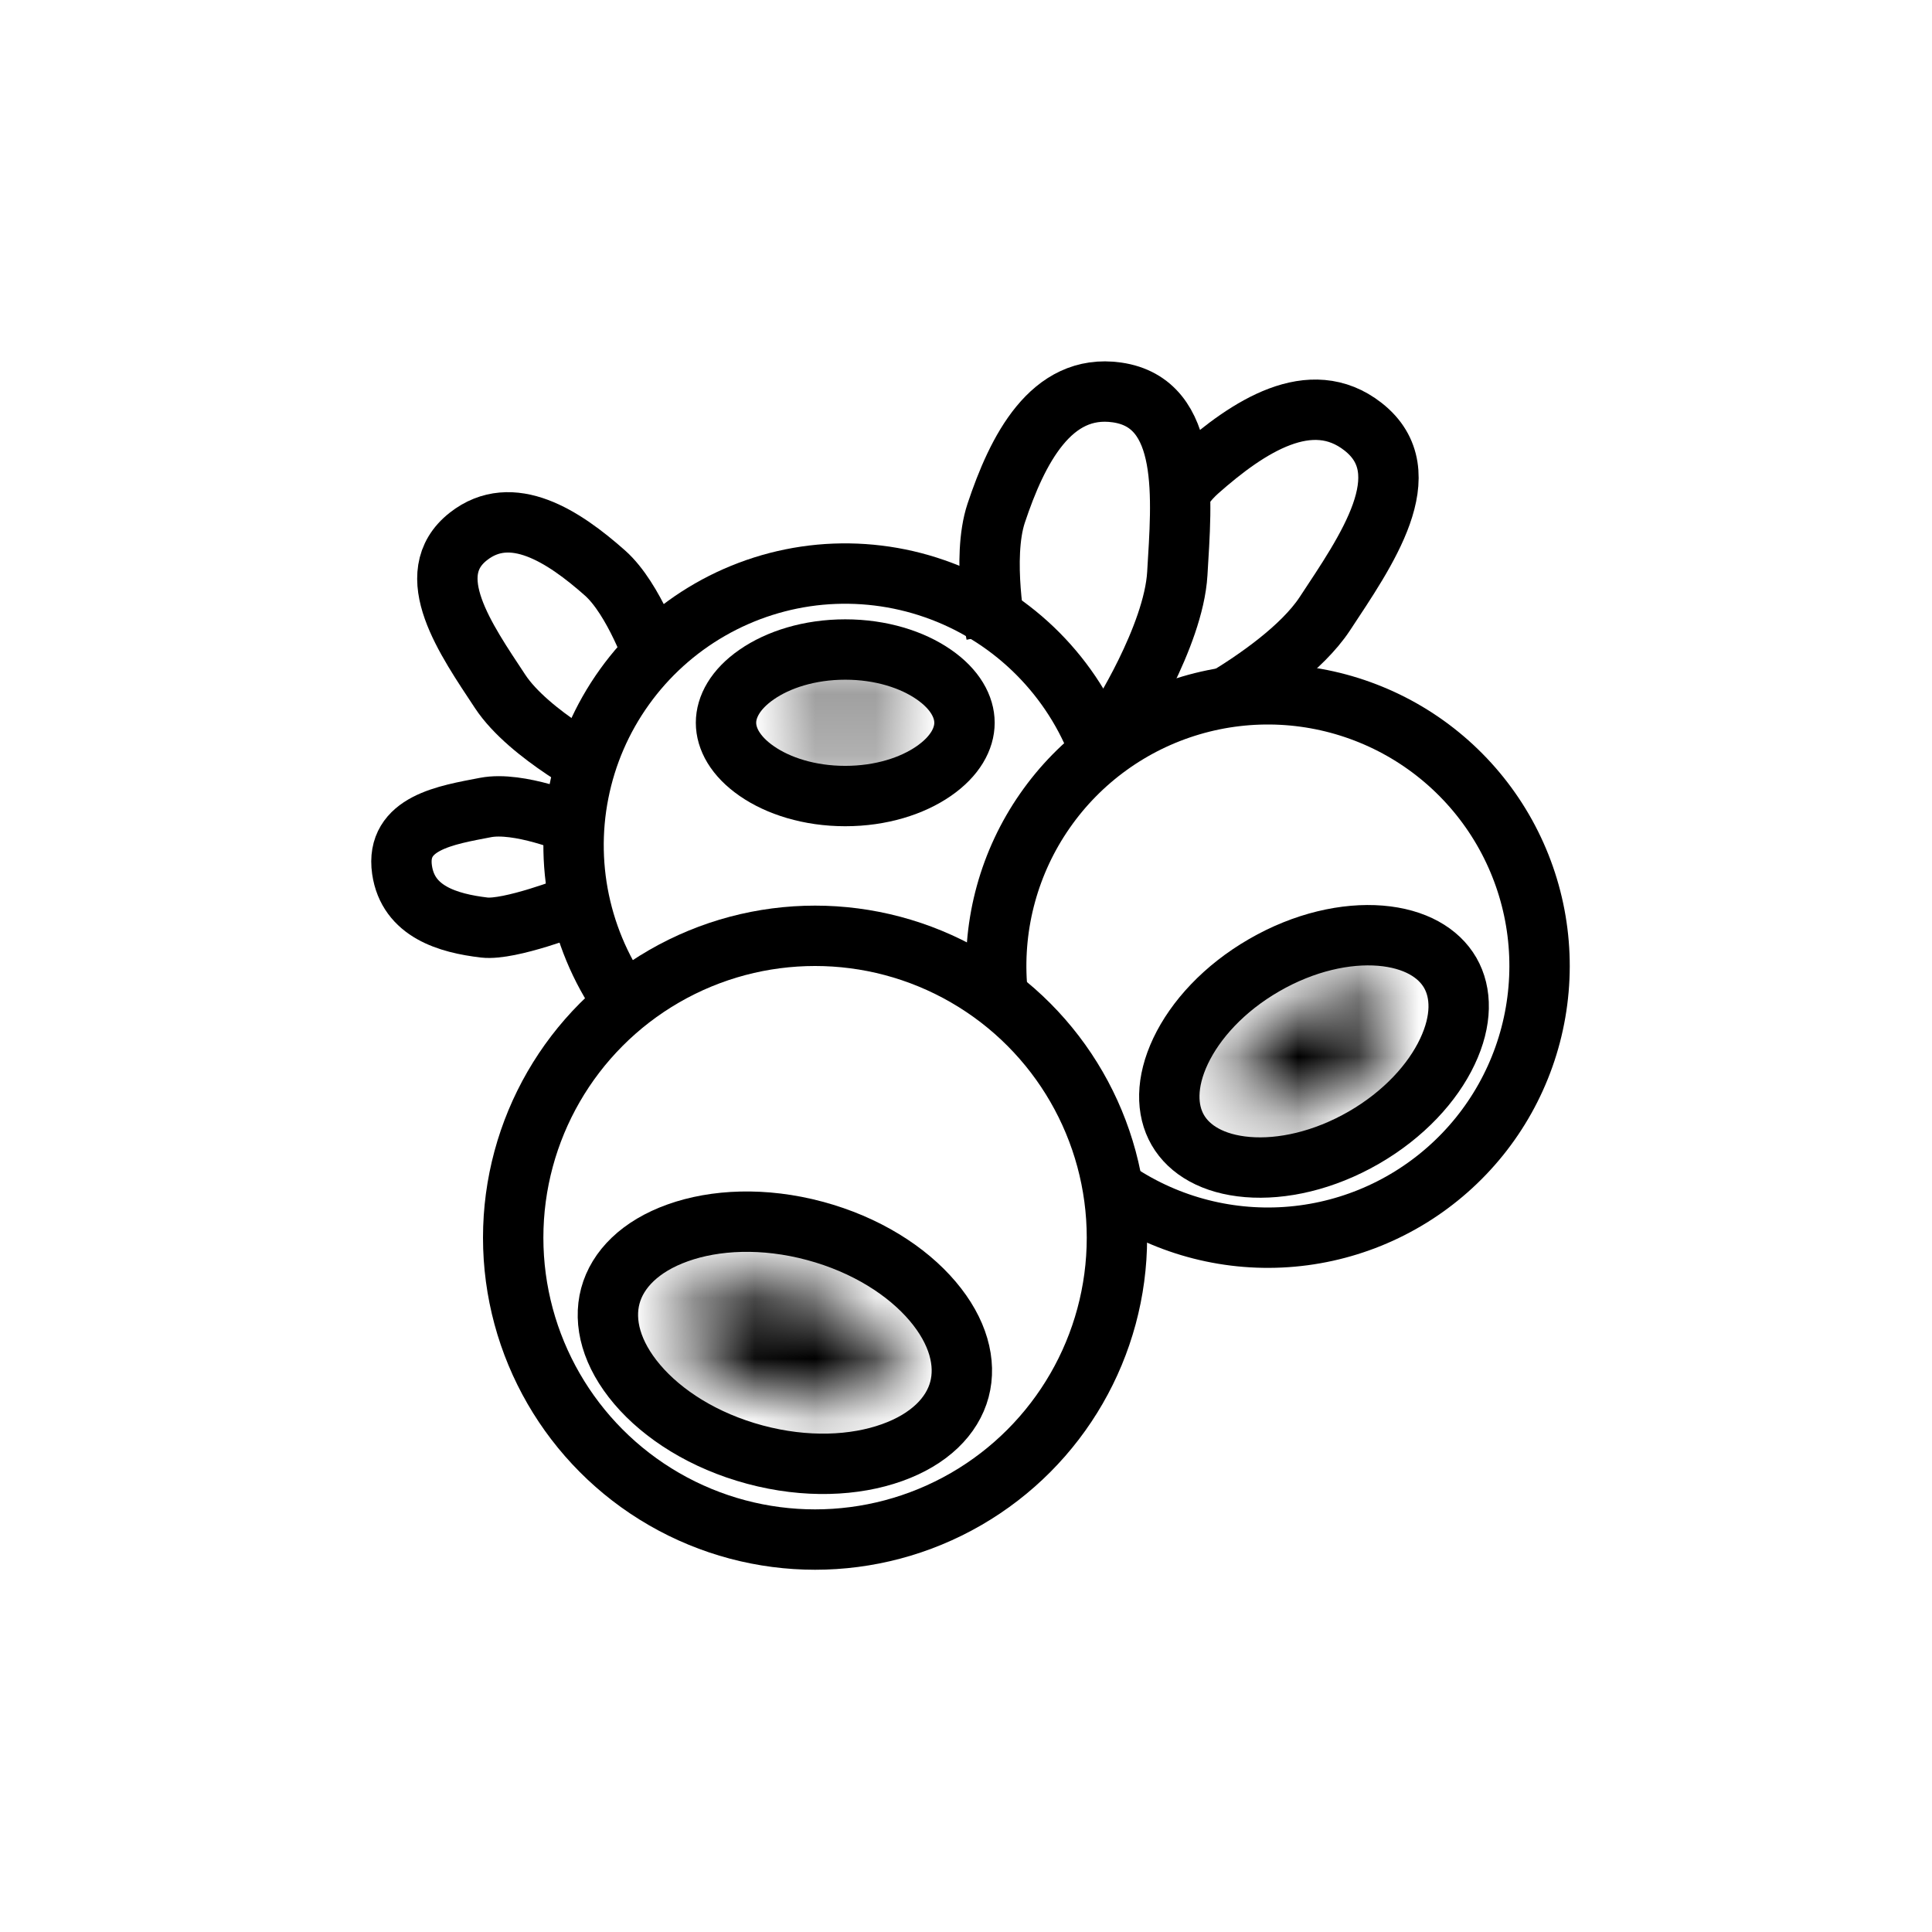
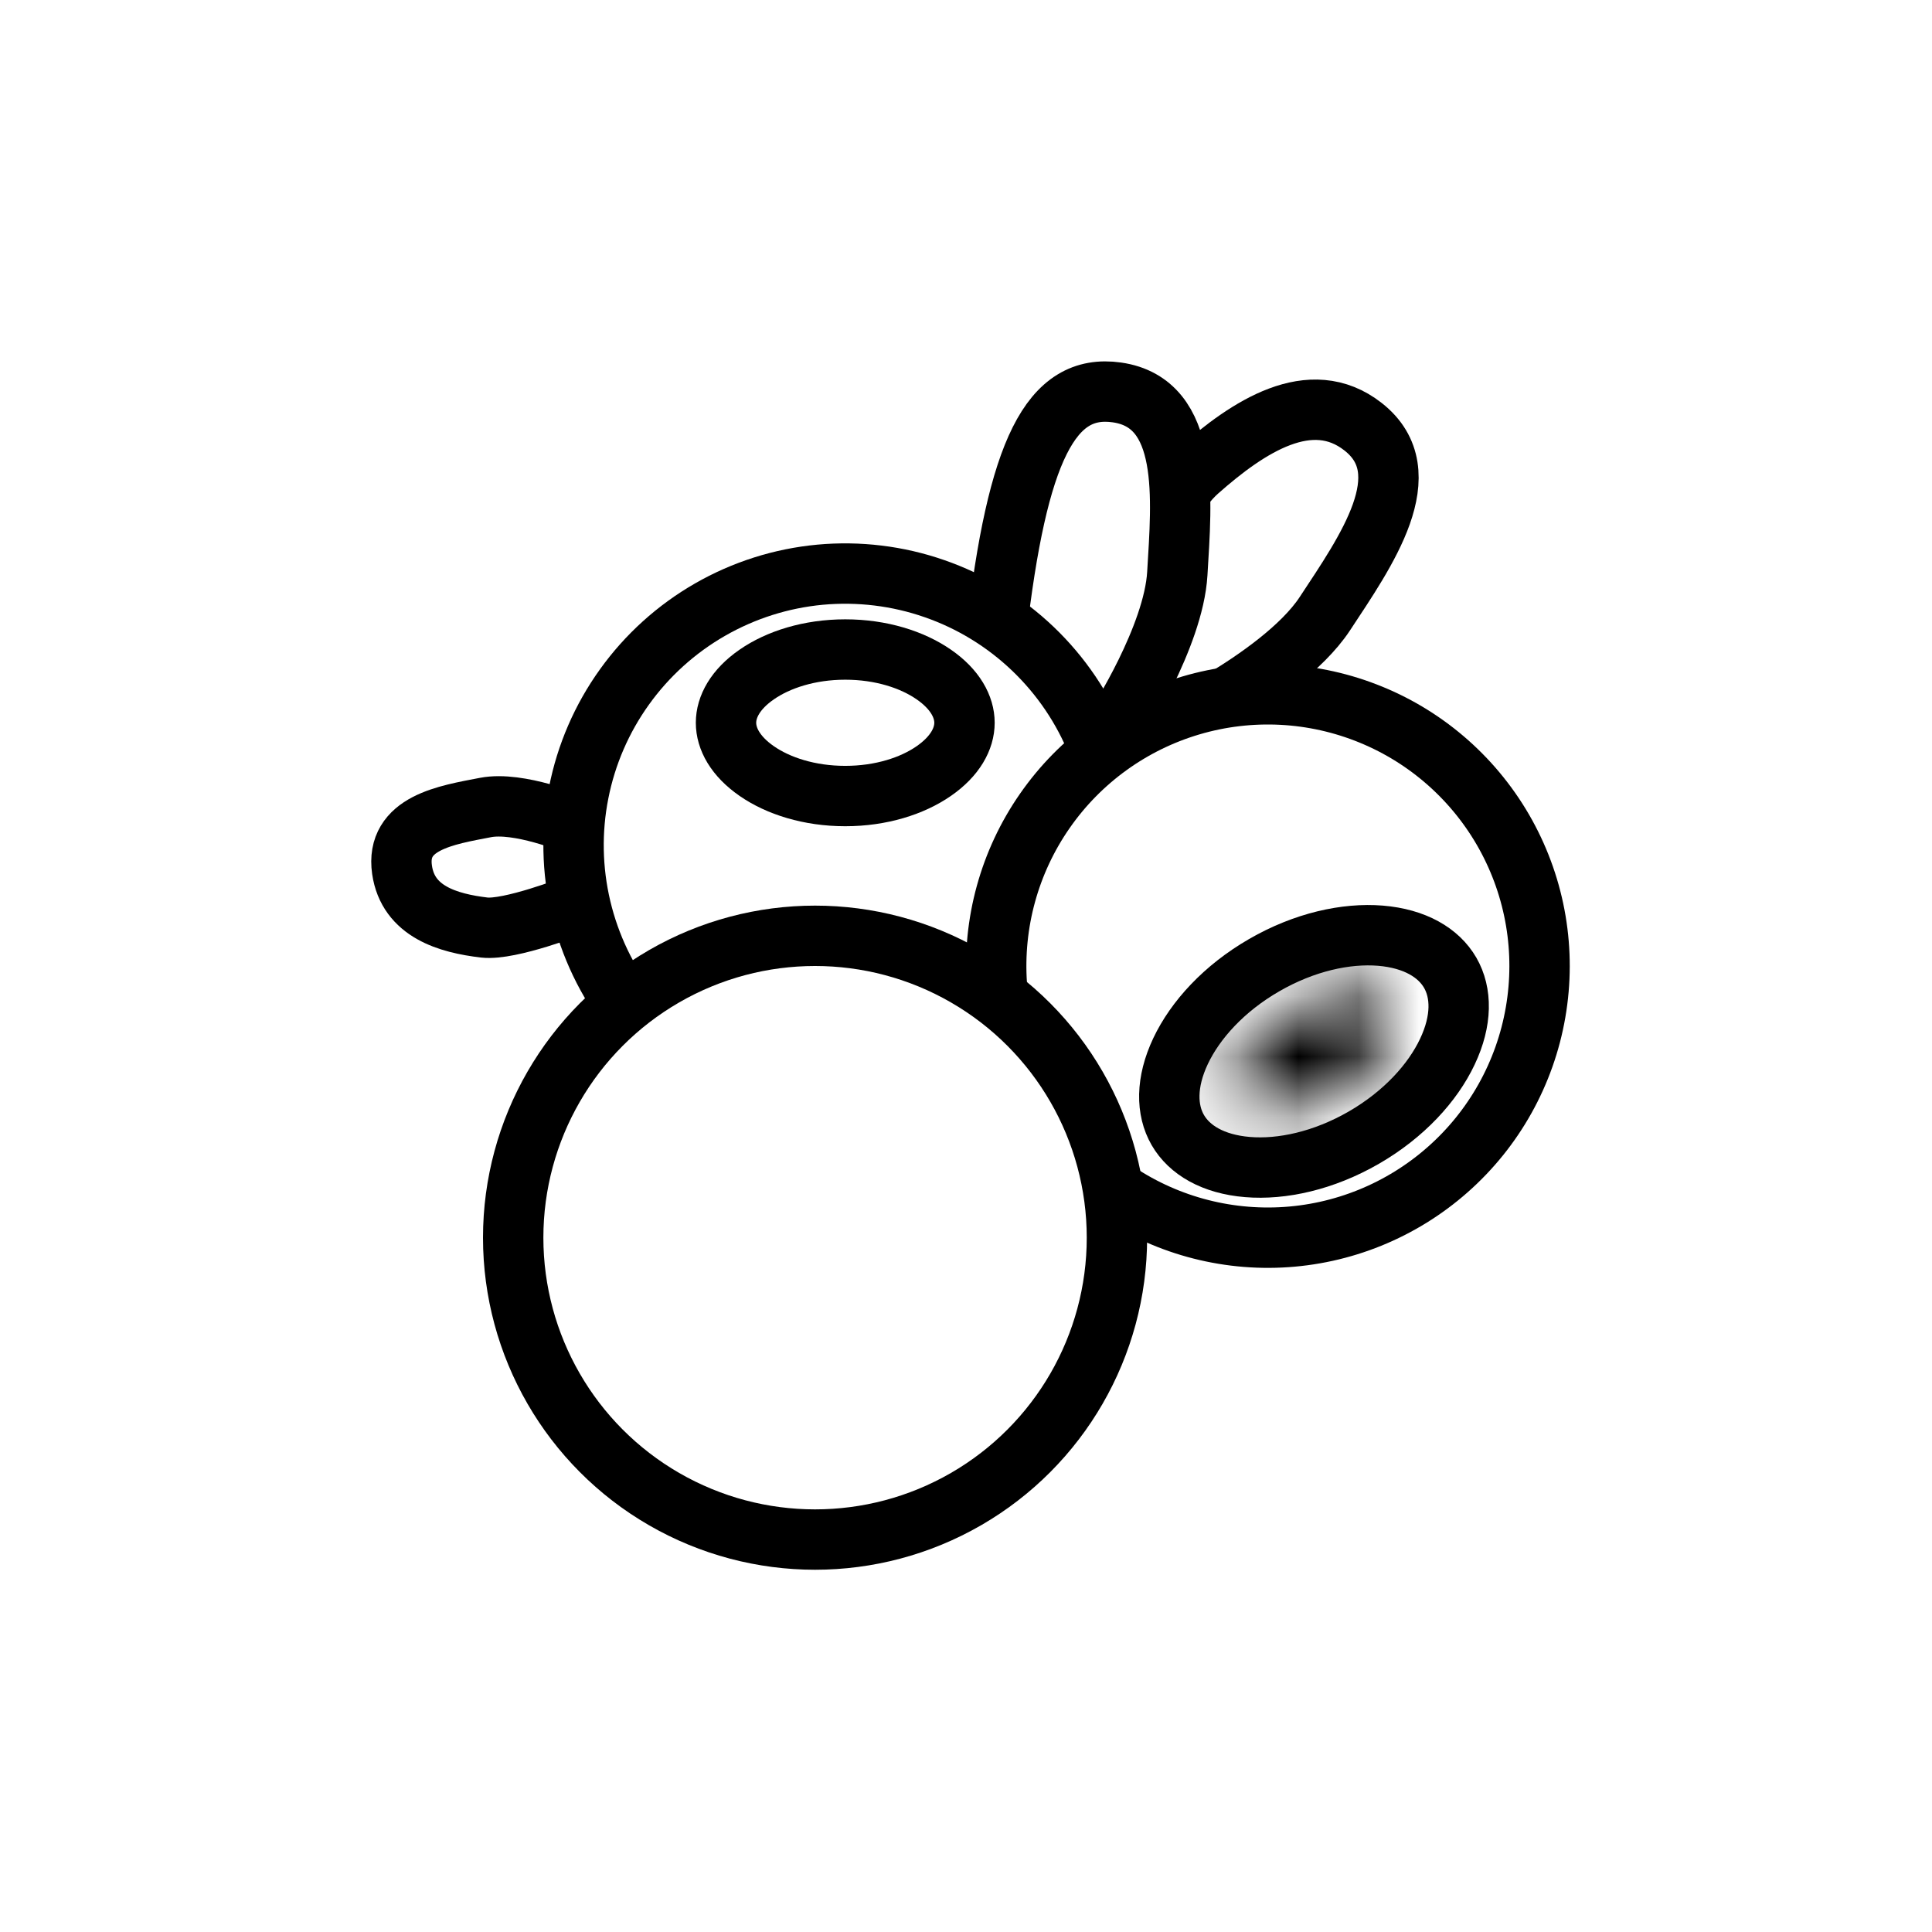
<svg xmlns="http://www.w3.org/2000/svg" width="32" height="32" viewBox="0 0 32 32" fill="none">
  <circle cx="13.5" cy="20.5" r="5" stroke="black" />
  <path d="M18.351 19.637C19.179 20.241 20.188 20.543 21.211 20.495C22.234 20.447 23.21 20.051 23.978 19.373C24.746 18.696 25.26 17.776 25.434 16.767C25.609 15.757 25.434 14.719 24.938 13.822C24.442 12.926 23.655 12.225 22.708 11.837C21.76 11.448 20.708 11.394 19.726 11.684C18.743 11.974 17.889 12.591 17.305 13.432C16.72 14.273 16.44 15.289 16.511 16.311" stroke="black" />
  <path d="M18.178 12.328C17.939 11.73 17.574 11.191 17.108 10.746C16.642 10.301 16.087 9.961 15.478 9.75C14.87 9.538 14.223 9.46 13.582 9.519C12.941 9.579 12.32 9.776 11.761 10.097C11.203 10.417 10.719 10.854 10.344 11.377C9.968 11.9 9.709 12.498 9.585 13.13C9.46 13.762 9.473 14.413 9.622 15.04C9.771 15.666 10.052 16.254 10.447 16.762" stroke="black" />
-   <path d="M15.891 23.015C15.773 23.456 15.394 23.839 14.775 24.06C14.158 24.281 13.349 24.32 12.504 24.093C11.658 23.866 10.977 23.429 10.553 22.929C10.128 22.428 9.991 21.907 10.109 21.465C10.227 21.024 10.606 20.641 11.225 20.42C11.842 20.199 12.651 20.16 13.496 20.387C14.342 20.614 15.024 21.052 15.447 21.551C15.872 22.052 16.009 22.573 15.891 23.015Z" stroke="black" />
  <path d="M24.02 16.112C24.211 16.443 24.218 16.902 23.973 17.419C23.73 17.934 23.254 18.459 22.589 18.843C21.923 19.227 21.231 19.377 20.663 19.33C20.093 19.283 19.699 19.048 19.508 18.717C19.316 18.385 19.31 17.926 19.554 17.409C19.798 16.894 20.273 16.37 20.939 15.986C21.605 15.601 22.297 15.452 22.864 15.498C23.434 15.545 23.828 15.78 24.02 16.112Z" stroke="black" />
  <mask id="path-6-inside-1_4637_79839" fill="white">
-     <ellipse cx="13" cy="22.24" rx="1.82" ry="0.935" transform="rotate(15 13 22.24)" />
-   </mask>
+     </mask>
  <path d="M13.792 22.452C13.831 22.308 13.916 22.232 13.945 22.212C13.967 22.196 13.949 22.215 13.861 22.234C13.684 22.272 13.381 22.275 13.017 22.177L12.499 24.109C13.106 24.271 13.736 24.307 14.283 24.189C14.773 24.083 15.51 23.769 15.724 22.97L13.792 22.452ZM13.017 22.177C12.652 22.079 12.391 21.926 12.257 21.804C12.191 21.744 12.185 21.718 12.196 21.743C12.211 21.776 12.247 21.883 12.208 22.028L10.276 21.51C10.062 22.309 10.543 22.95 10.914 23.286C11.329 23.662 11.893 23.946 12.499 24.109L13.017 22.177ZM12.208 22.028C12.169 22.172 12.084 22.248 12.055 22.268C12.033 22.284 12.051 22.265 12.139 22.246C12.316 22.208 12.619 22.205 12.983 22.303L13.501 20.371C12.894 20.209 12.264 20.173 11.717 20.291C11.227 20.397 10.49 20.711 10.276 21.51L12.208 22.028ZM12.983 22.303C13.348 22.401 13.609 22.554 13.743 22.676C13.809 22.736 13.815 22.762 13.804 22.737C13.789 22.704 13.753 22.597 13.792 22.452L15.724 22.97C15.938 22.171 15.457 21.53 15.086 21.194C14.671 20.818 14.107 20.534 13.501 20.371L12.983 22.303Z" fill="black" mask="url(#path-6-inside-1_4637_79839)" />
  <mask id="path-8-inside-2_4637_79839" fill="white">
    <ellipse cx="21.764" cy="17.414" rx="1.467" ry="0.786" transform="rotate(-30 21.764 17.414)" />
  </mask>
  <path d="M22.168 17.18C22.09 17.044 22.089 16.918 22.098 16.859C22.105 16.808 22.118 16.805 22.09 16.849C22.035 16.939 21.894 17.092 21.657 17.229L22.657 18.961C23.122 18.692 23.528 18.326 23.79 17.904C24.026 17.523 24.282 16.842 23.901 16.18L22.168 17.18ZM21.657 17.229C21.42 17.366 21.217 17.411 21.111 17.415C21.059 17.416 21.068 17.407 21.116 17.426C21.171 17.448 21.28 17.511 21.359 17.648L19.627 18.648C20.009 19.309 20.727 19.428 21.175 19.414C21.671 19.398 22.192 19.229 22.657 18.961L21.657 17.229ZM21.359 17.648C21.438 17.785 21.438 17.91 21.43 17.97C21.422 18.021 21.41 18.023 21.437 17.979C21.493 17.889 21.634 17.736 21.871 17.6L20.871 15.868C20.406 16.136 20 16.503 19.738 16.924C19.501 17.305 19.245 17.986 19.627 18.648L21.359 17.648ZM21.871 17.6C22.108 17.463 22.31 17.417 22.416 17.414C22.468 17.412 22.46 17.422 22.412 17.402C22.356 17.38 22.247 17.317 22.168 17.18L23.901 16.18C23.518 15.519 22.801 15.4 22.353 15.415C21.857 15.431 21.336 15.599 20.871 15.868L21.871 17.6Z" fill="black" mask="url(#path-8-inside-2_4637_79839)" />
  <path d="M15.975 11.971C15.975 12.234 15.822 12.525 15.465 12.772C15.111 13.017 14.595 13.185 14 13.185C13.405 13.185 12.889 13.017 12.535 12.772C12.178 12.525 12.025 12.234 12.025 11.971C12.025 11.709 12.178 11.417 12.535 11.171C12.889 10.926 13.405 10.758 14 10.758C14.595 10.758 15.111 10.926 15.465 11.171C15.822 11.417 15.975 11.709 15.975 11.971Z" stroke="black" />
  <mask id="path-11-inside-3_4637_79839" fill="white">
    <ellipse cx="14" cy="11.971" rx="1" ry="0.447" />
  </mask>
-   <path d="M14 11.971C14 11.71 14.123 11.535 14.195 11.459C14.262 11.387 14.312 11.369 14.299 11.375C14.274 11.386 14.169 11.419 14 11.419L14 13.419C14.383 13.419 14.779 13.351 15.116 13.2C15.283 13.126 15.48 13.011 15.648 12.832C15.822 12.649 16 12.356 16 11.971L14 11.971ZM14 11.419C13.831 11.419 13.726 11.386 13.701 11.375C13.688 11.369 13.738 11.387 13.805 11.459C13.877 11.535 14 11.71 14 11.971L12 11.971C12 12.356 12.178 12.649 12.352 12.832C12.52 13.011 12.717 13.126 12.884 13.2C13.221 13.351 13.617 13.419 14 13.419L14 11.419ZM14 11.971C14 12.232 13.877 12.408 13.805 12.484C13.738 12.555 13.688 12.574 13.701 12.568C13.726 12.556 13.831 12.524 14 12.524L14 10.524C13.617 10.524 13.221 10.591 12.884 10.742C12.717 10.817 12.52 10.932 12.352 11.11C12.178 11.294 12 11.586 12 11.971L14 11.971ZM14 12.524C14.169 12.524 14.274 12.556 14.299 12.568C14.312 12.574 14.262 12.555 14.195 12.484C14.123 12.408 14 12.232 14 11.971L16 11.971C16 11.586 15.822 11.294 15.648 11.11C15.48 10.932 15.283 10.817 15.116 10.742C14.779 10.591 14.383 10.524 14 10.524L14 12.524Z" fill="black" mask="url(#path-11-inside-3_4637_79839)" />
-   <path d="M16.5 10.5C16.5 10.5 16.253 9.241 16.5 8.5C16.849 7.452 17.407 6.344 18.5 6.5C19.723 6.675 19.573 8.267 19.5 9.5C19.438 10.55 18.5 12 18.5 12" stroke="black" />
-   <path d="M10.849 10.926C10.849 10.926 10.505 9.92 10.021 9.491C9.336 8.884 8.477 8.32 7.758 8.885C6.953 9.516 7.72 10.597 8.283 11.451C8.762 12.179 10.036 12.83 10.036 12.83" stroke="black" />
+   <path d="M16.5 10.5C16.849 7.452 17.407 6.344 18.5 6.5C19.723 6.675 19.573 8.267 19.5 9.5C19.438 10.55 18.5 12 18.5 12" stroke="black" />
  <path d="M9.5 15C9.5 15 8.444 15.412 8.021 15.363C7.423 15.292 6.759 15.102 6.659 14.406C6.547 13.628 7.393 13.5 8.041 13.375C8.593 13.268 9.496 13.646 9.496 13.646" stroke="black" />
  <path d="M19.604 8.061C19.68 7.963 19.761 7.874 19.845 7.8C20.672 7.067 21.708 6.386 22.577 7.068C23.549 7.83 22.622 9.134 21.943 10.166C21.566 10.738 20.782 11.272 20.281 11.574" stroke="black" />
</svg>